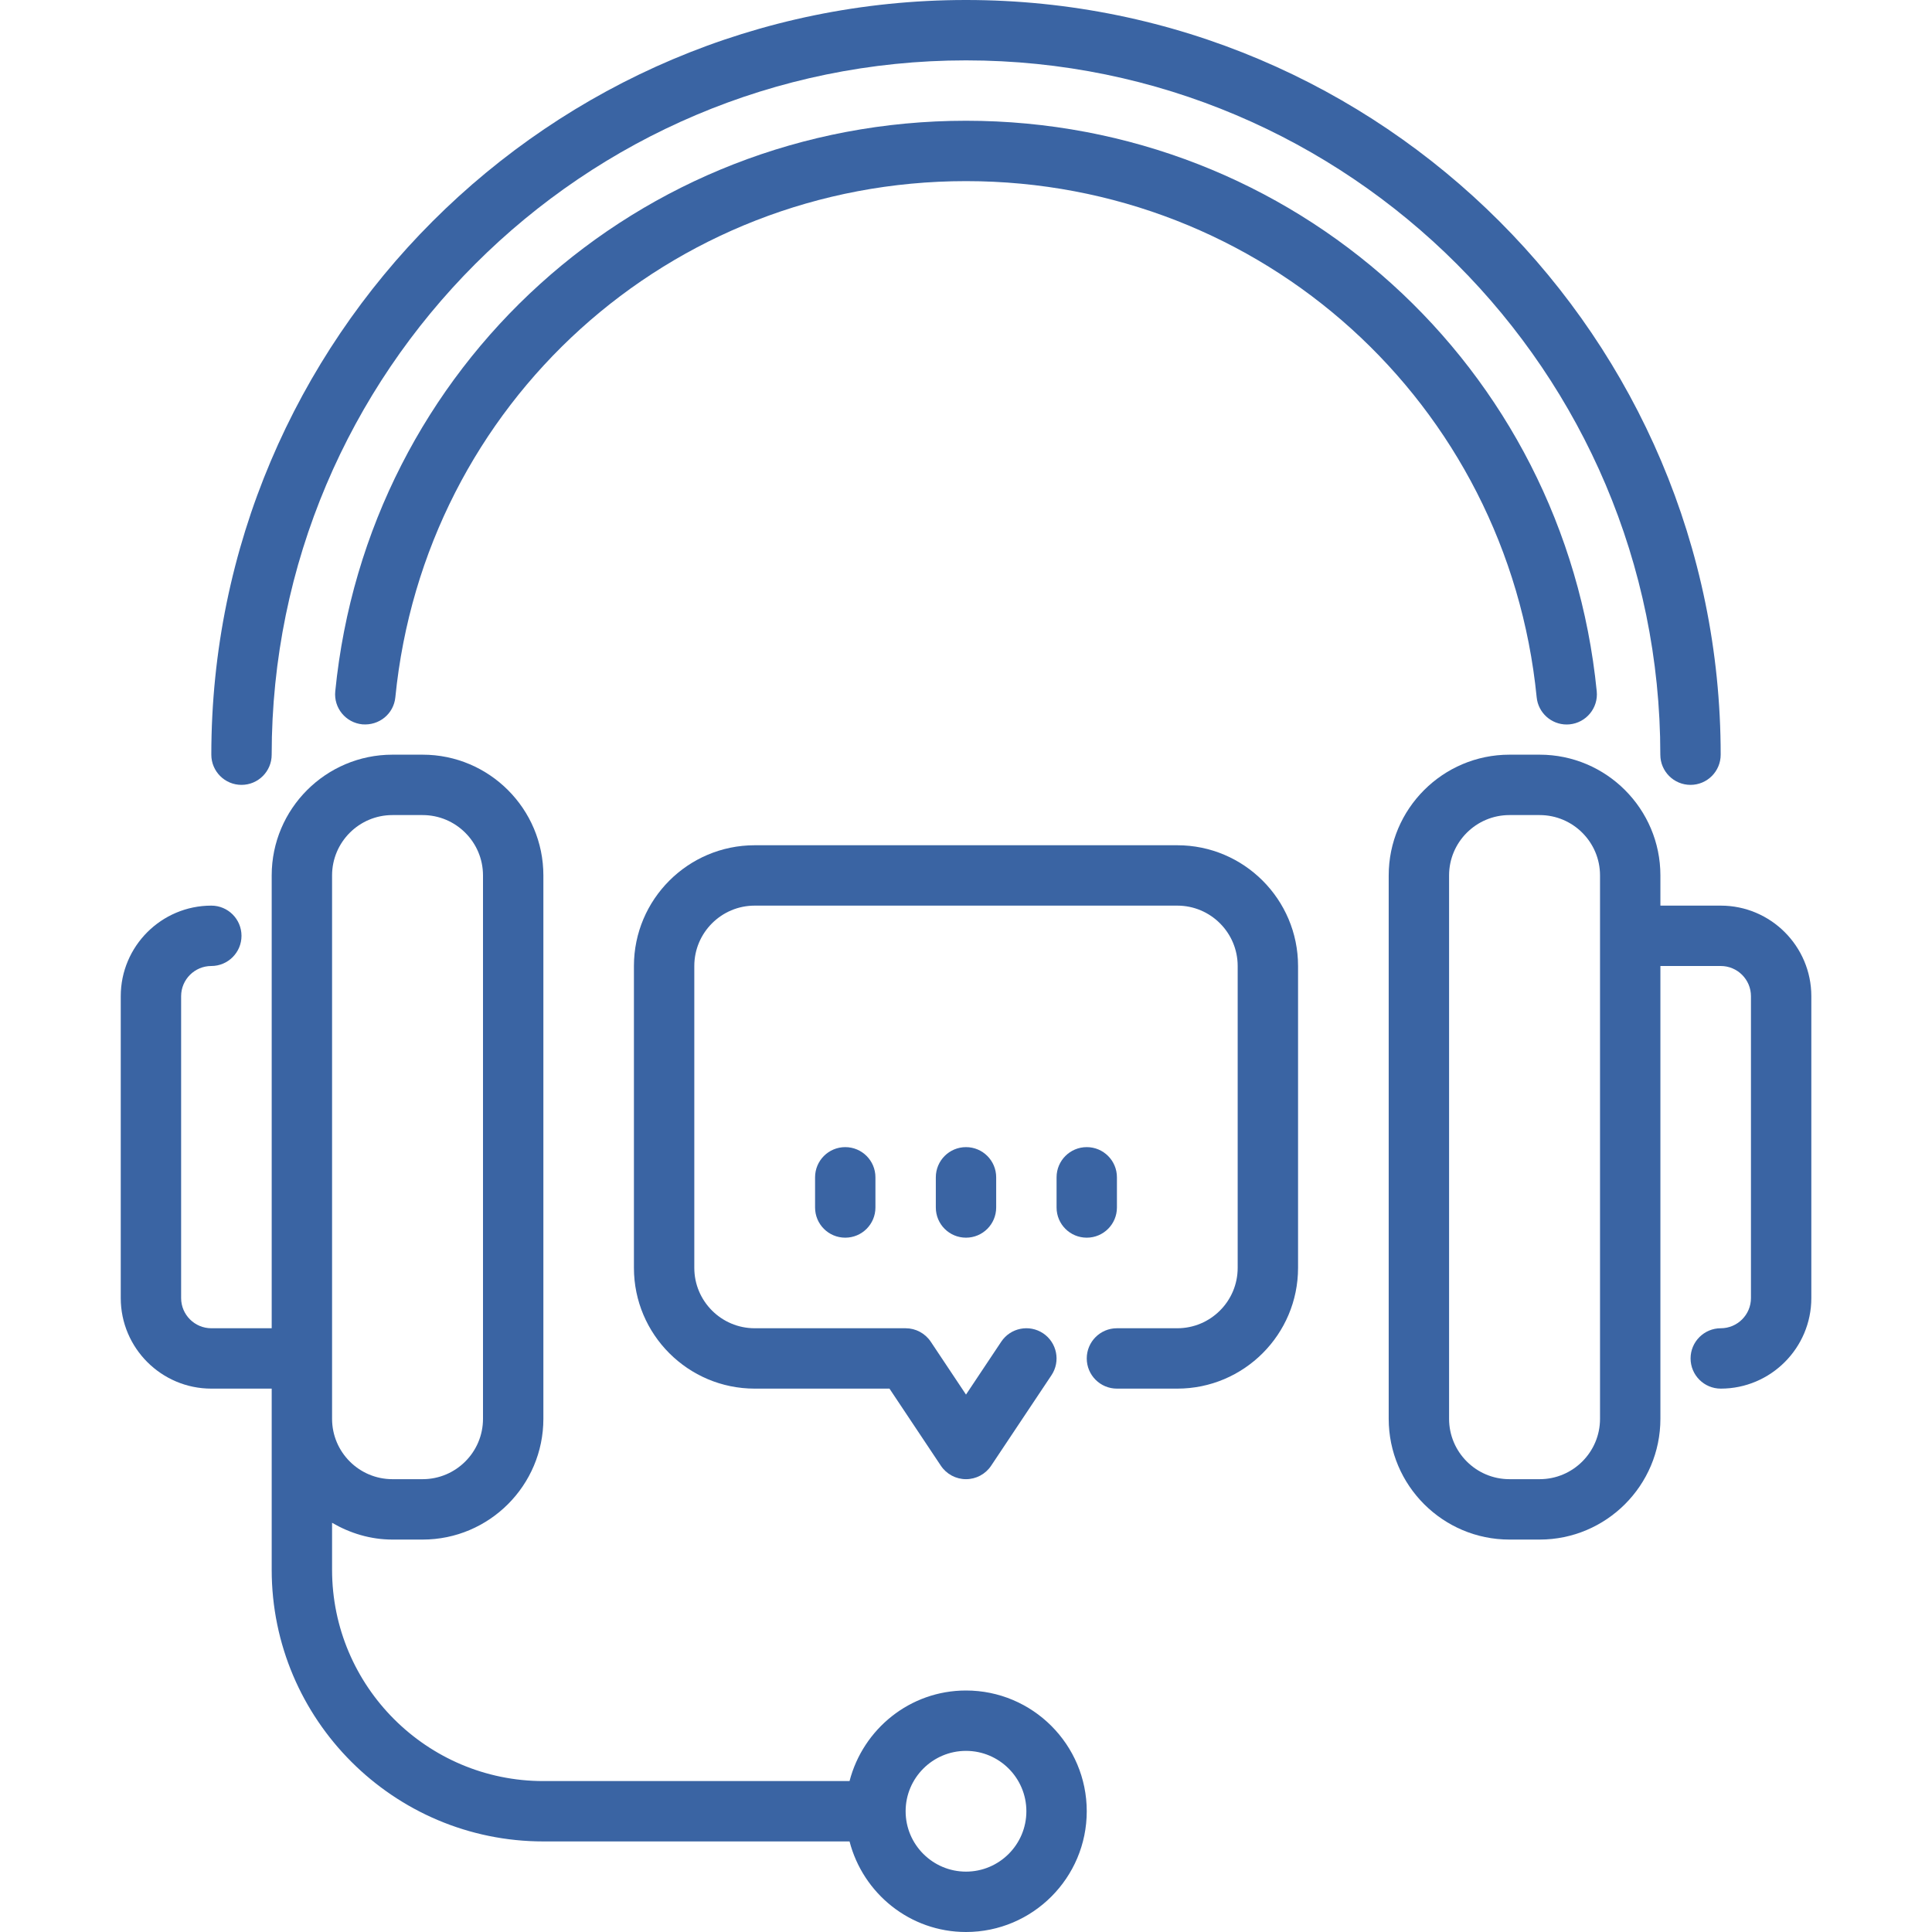
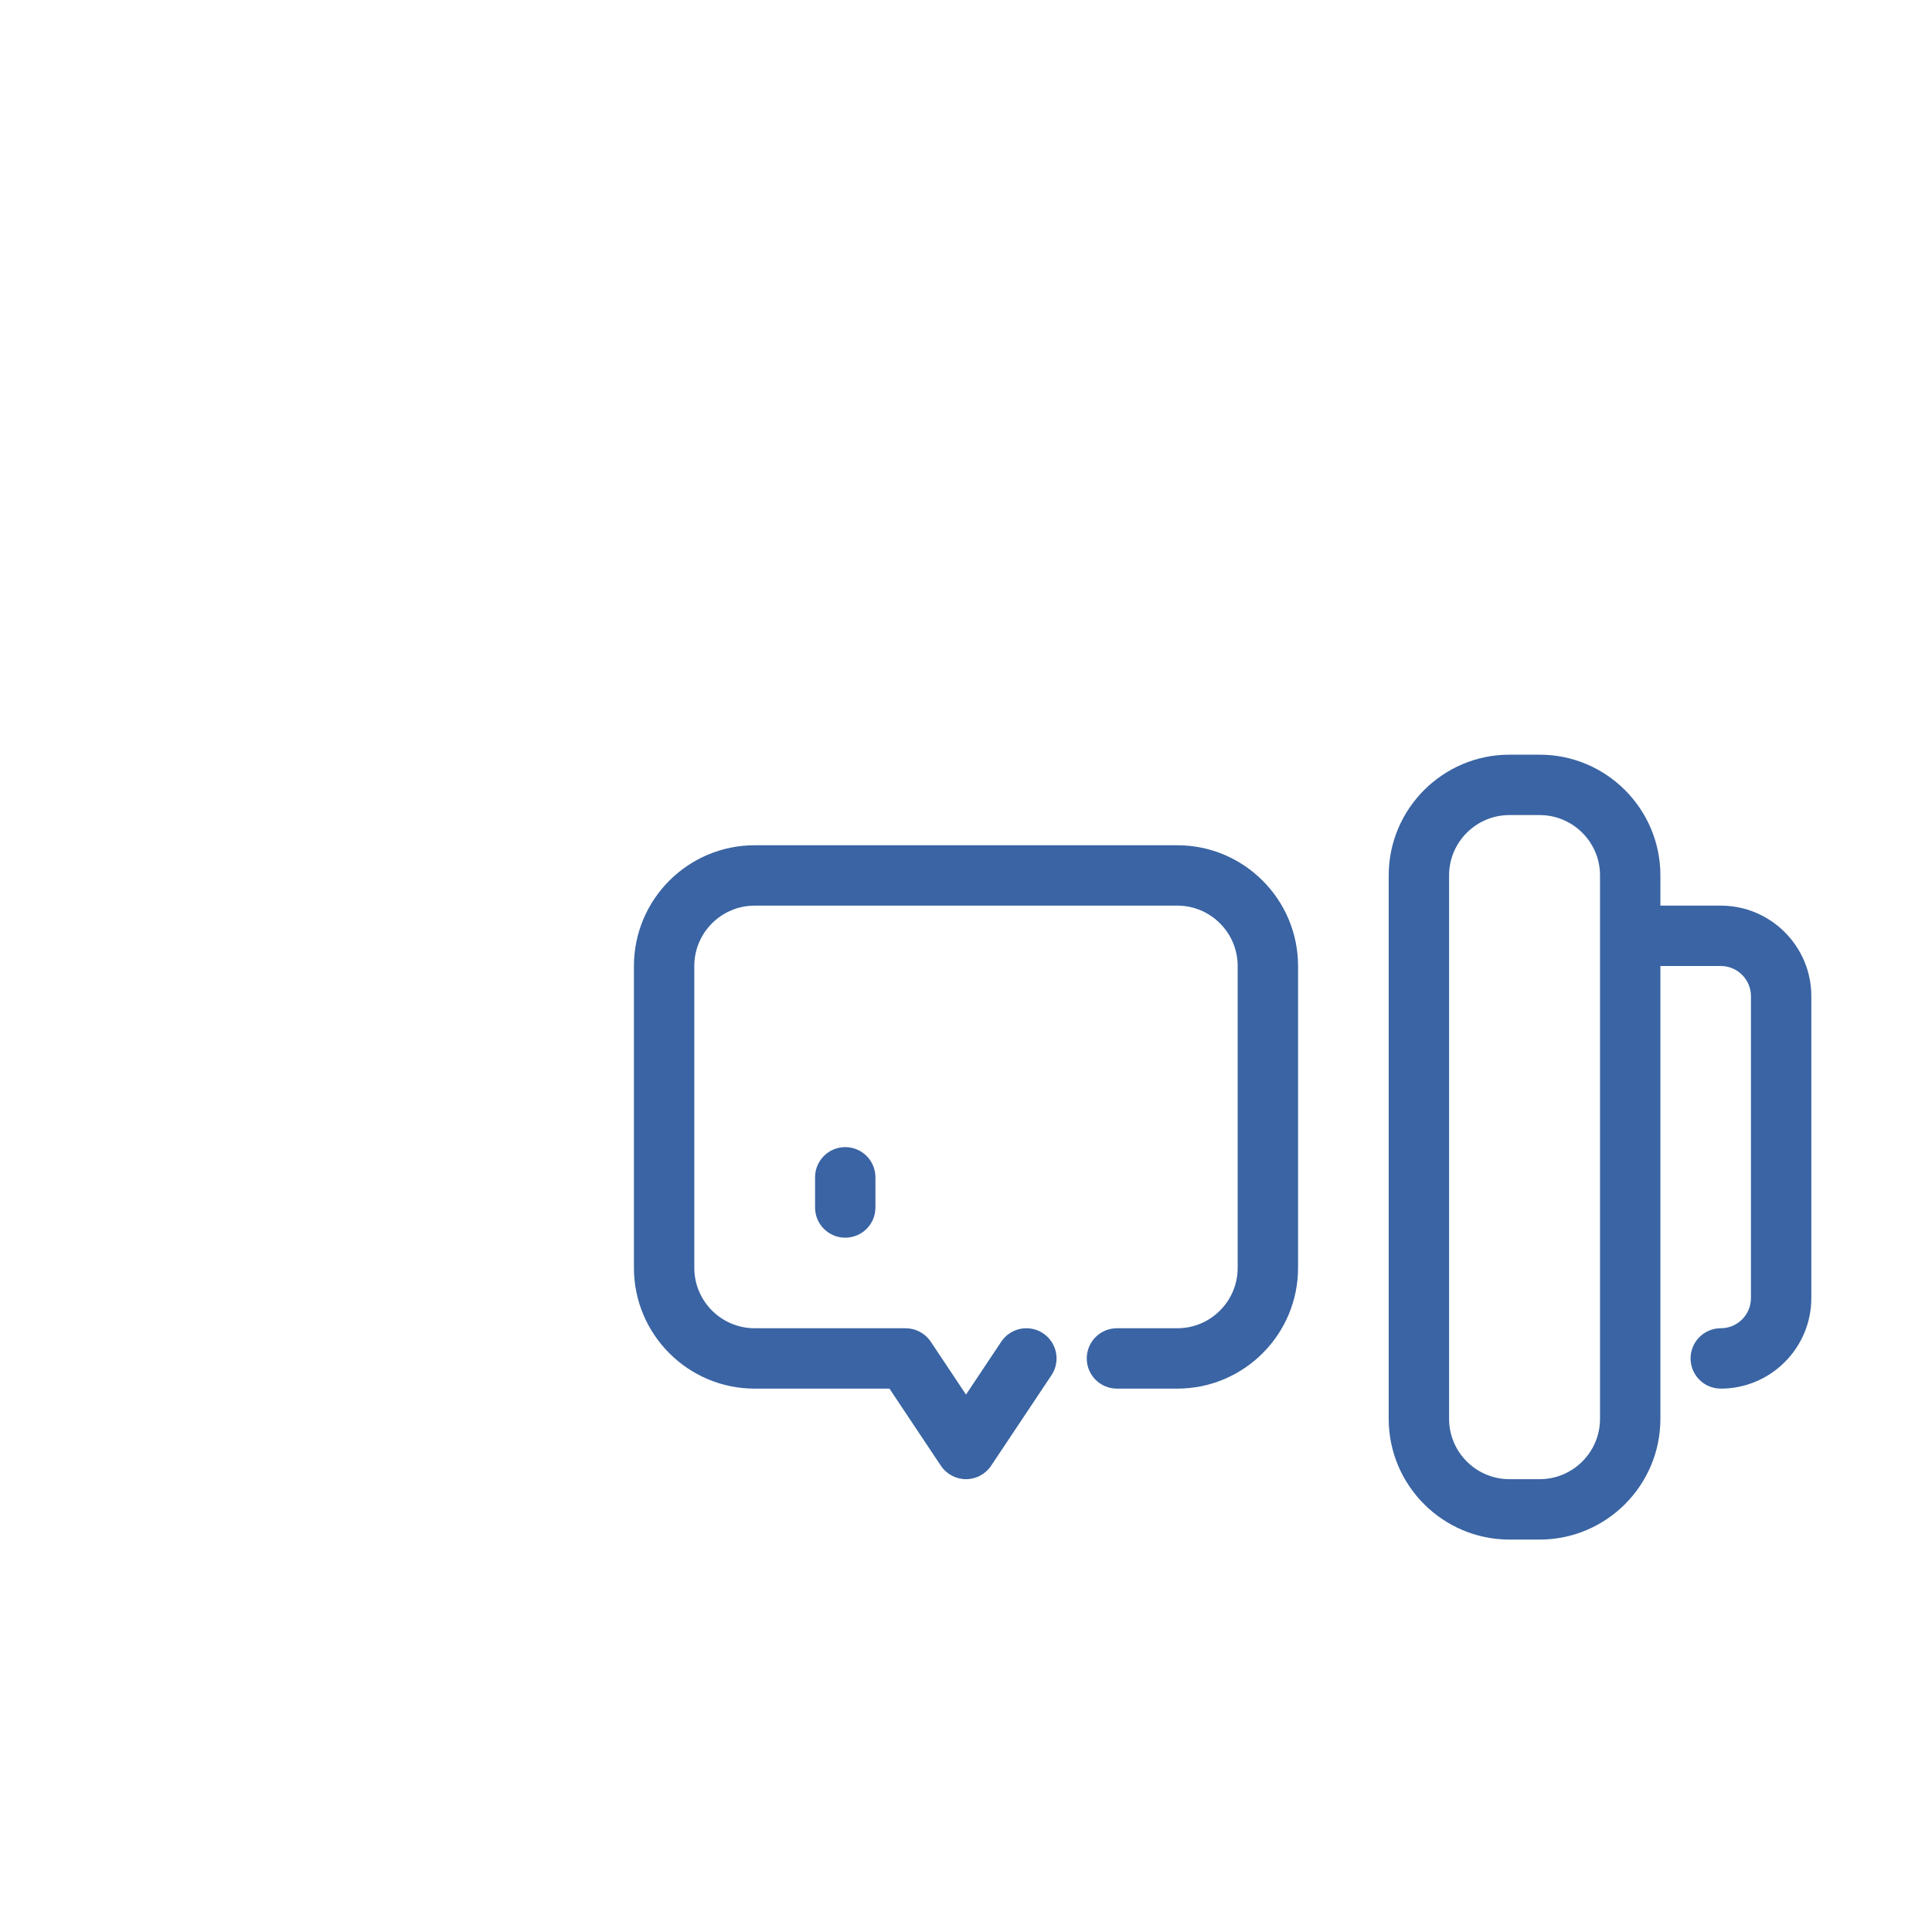
<svg xmlns="http://www.w3.org/2000/svg" width="100" height="100" viewBox="0 0 100 100" fill="none">
  <g clip-path="url(#clip0_621_260)">
    <path d="M89.067 46.875H85.942V45.312C85.942 41.866 83.139 39.062 79.692 39.062H78.129C74.682 39.062 71.879 41.866 71.879 45.312V73.438C71.879 76.884 74.682 79.688 78.129 79.688H79.692C83.139 79.688 85.942 76.884 85.942 73.438V50H89.067C89.928 50 90.629 50.7 90.629 51.562V67.188C90.629 68.05 89.928 68.75 89.067 68.75C88.206 68.75 87.504 69.449 87.504 70.312C87.504 71.176 88.204 71.875 89.067 71.875C91.651 71.875 93.754 69.772 93.754 67.188V51.562C93.754 48.978 91.651 46.875 89.067 46.875ZM82.817 73.438C82.817 75.161 81.415 76.562 79.692 76.562H78.129C76.406 76.562 75.004 75.161 75.004 73.438V45.312C75.004 43.589 76.406 42.188 78.129 42.188H79.692C81.415 42.188 82.817 43.589 82.817 45.312V73.438Z" fill="#3A64A3" />
-     <path d="M50 87.5C47.097 87.5 44.67 89.498 43.972 92.188H28.125C22.094 92.188 17.188 87.28 17.188 81.25V78.819C18.111 79.356 19.169 79.688 20.313 79.688H21.875C25.322 79.688 28.125 76.884 28.125 73.438V45.312C28.125 41.866 25.322 39.062 21.875 39.062H20.313C16.866 39.062 14.063 41.866 14.063 45.312V68.75H10.938C10.077 68.75 9.375 68.05 9.375 67.188V51.562C9.375 50.7 10.077 50 10.938 50C11.799 50 12.5 49.301 12.5 48.438C12.5 47.574 11.8 46.875 10.938 46.875C8.353 46.875 6.25 48.978 6.25 51.562V67.188C6.25 69.772 8.353 71.875 10.938 71.875H14.063V81.25C14.063 89.005 20.372 95.312 28.125 95.312H43.972C44.67 98.002 47.097 100 50 100C53.447 100 56.25 97.197 56.25 93.75C56.25 90.303 53.447 87.5 50 87.5ZM17.188 45.312C17.188 43.589 18.589 42.188 20.312 42.188H21.875C23.598 42.188 25 43.589 25 45.312V73.438C25 75.161 23.598 76.562 21.875 76.562H20.312C18.589 76.562 17.188 75.161 17.188 73.438V45.312ZM50 96.875C48.277 96.875 46.875 95.473 46.875 93.75C46.875 92.027 48.277 90.625 50 90.625C51.723 90.625 53.125 92.027 53.125 93.75C53.125 95.473 51.723 96.875 50 96.875Z" fill="#3A64A3" />
    <path d="M50 76.562C49.478 76.562 48.99 76.301 48.7 75.867L46.039 71.875H39.062C35.615 71.875 32.812 69.072 32.812 65.625V50C32.812 46.553 35.615 43.75 39.062 43.75H60.937C64.384 43.75 67.187 46.553 67.187 50V65.625C67.187 69.072 64.384 71.875 60.937 71.875H57.812C56.95 71.875 56.25 71.176 56.25 70.312C56.25 69.449 56.95 68.75 57.812 68.75H60.937C62.661 68.75 64.062 67.348 64.062 65.625V50C64.062 48.277 62.661 46.875 60.937 46.875H39.062C37.339 46.875 35.937 48.277 35.937 50V65.625C35.937 67.348 37.339 68.75 39.062 68.75H46.875C47.397 68.75 47.884 69.011 48.175 69.445L50 72.183L51.825 69.445C52.303 68.728 53.272 68.534 53.992 69.012C54.709 69.492 54.903 70.461 54.425 71.18L51.3 75.867C51.009 76.302 50.522 76.562 50 76.562L50 76.562Z" fill="#3A64A3" />
-     <path d="M50 64.062C49.137 64.062 48.438 63.364 48.438 62.5V60.938C48.438 60.074 49.137 59.375 50 59.375C50.863 59.375 51.562 60.074 51.562 60.938V62.5C51.562 63.364 50.863 64.062 50 64.062Z" fill="#3A64A3" />
    <path d="M43.75 64.062C42.887 64.062 42.188 63.364 42.188 62.5V60.938C42.188 60.074 42.887 59.375 43.75 59.375C44.613 59.375 45.312 60.074 45.312 60.938V62.5C45.312 63.364 44.613 64.062 43.75 64.062Z" fill="#3A64A3" />
-     <path d="M56.25 64.062C55.387 64.062 54.688 63.364 54.688 62.5V60.938C54.688 60.074 55.387 59.375 56.25 59.375C57.113 59.375 57.812 60.074 57.812 60.938V62.5C57.812 63.364 57.113 64.062 56.25 64.062Z" fill="#3A64A3" />
-     <path d="M87.5 40.625C86.637 40.625 85.938 39.926 85.938 39.062C85.938 19.246 69.816 3.125 50 3.125C30.184 3.125 14.062 19.246 14.062 39.062C14.062 39.926 13.363 40.625 12.5 40.625C11.637 40.625 10.938 39.926 10.938 39.062C10.938 17.523 28.461 0 50 0C71.539 0 89.062 17.523 89.062 39.062C89.062 39.926 88.363 40.625 87.5 40.625Z" fill="#3A64A3" />
-     <path d="M81.091 37.5C80.297 37.5 79.618 36.898 79.538 36.092C78.025 20.861 65.327 9.375 50 9.375C34.674 9.375 21.975 20.86 20.463 36.092C20.377 36.951 19.624 37.565 18.753 37.492C17.894 37.406 17.267 36.642 17.353 35.783C19.025 18.947 33.06 6.25 50 6.25C66.941 6.25 80.975 18.947 82.647 35.783C82.733 36.642 82.104 37.406 81.247 37.492C81.195 37.497 81.142 37.5 81.09 37.5L81.091 37.5Z" fill="#3A64A3" />
  </g>
  <defs>
    <clipPath id="clip0_621_260">
      <rect width="100" height="100" fill="white" />
    </clipPath>
  </defs>
</svg>